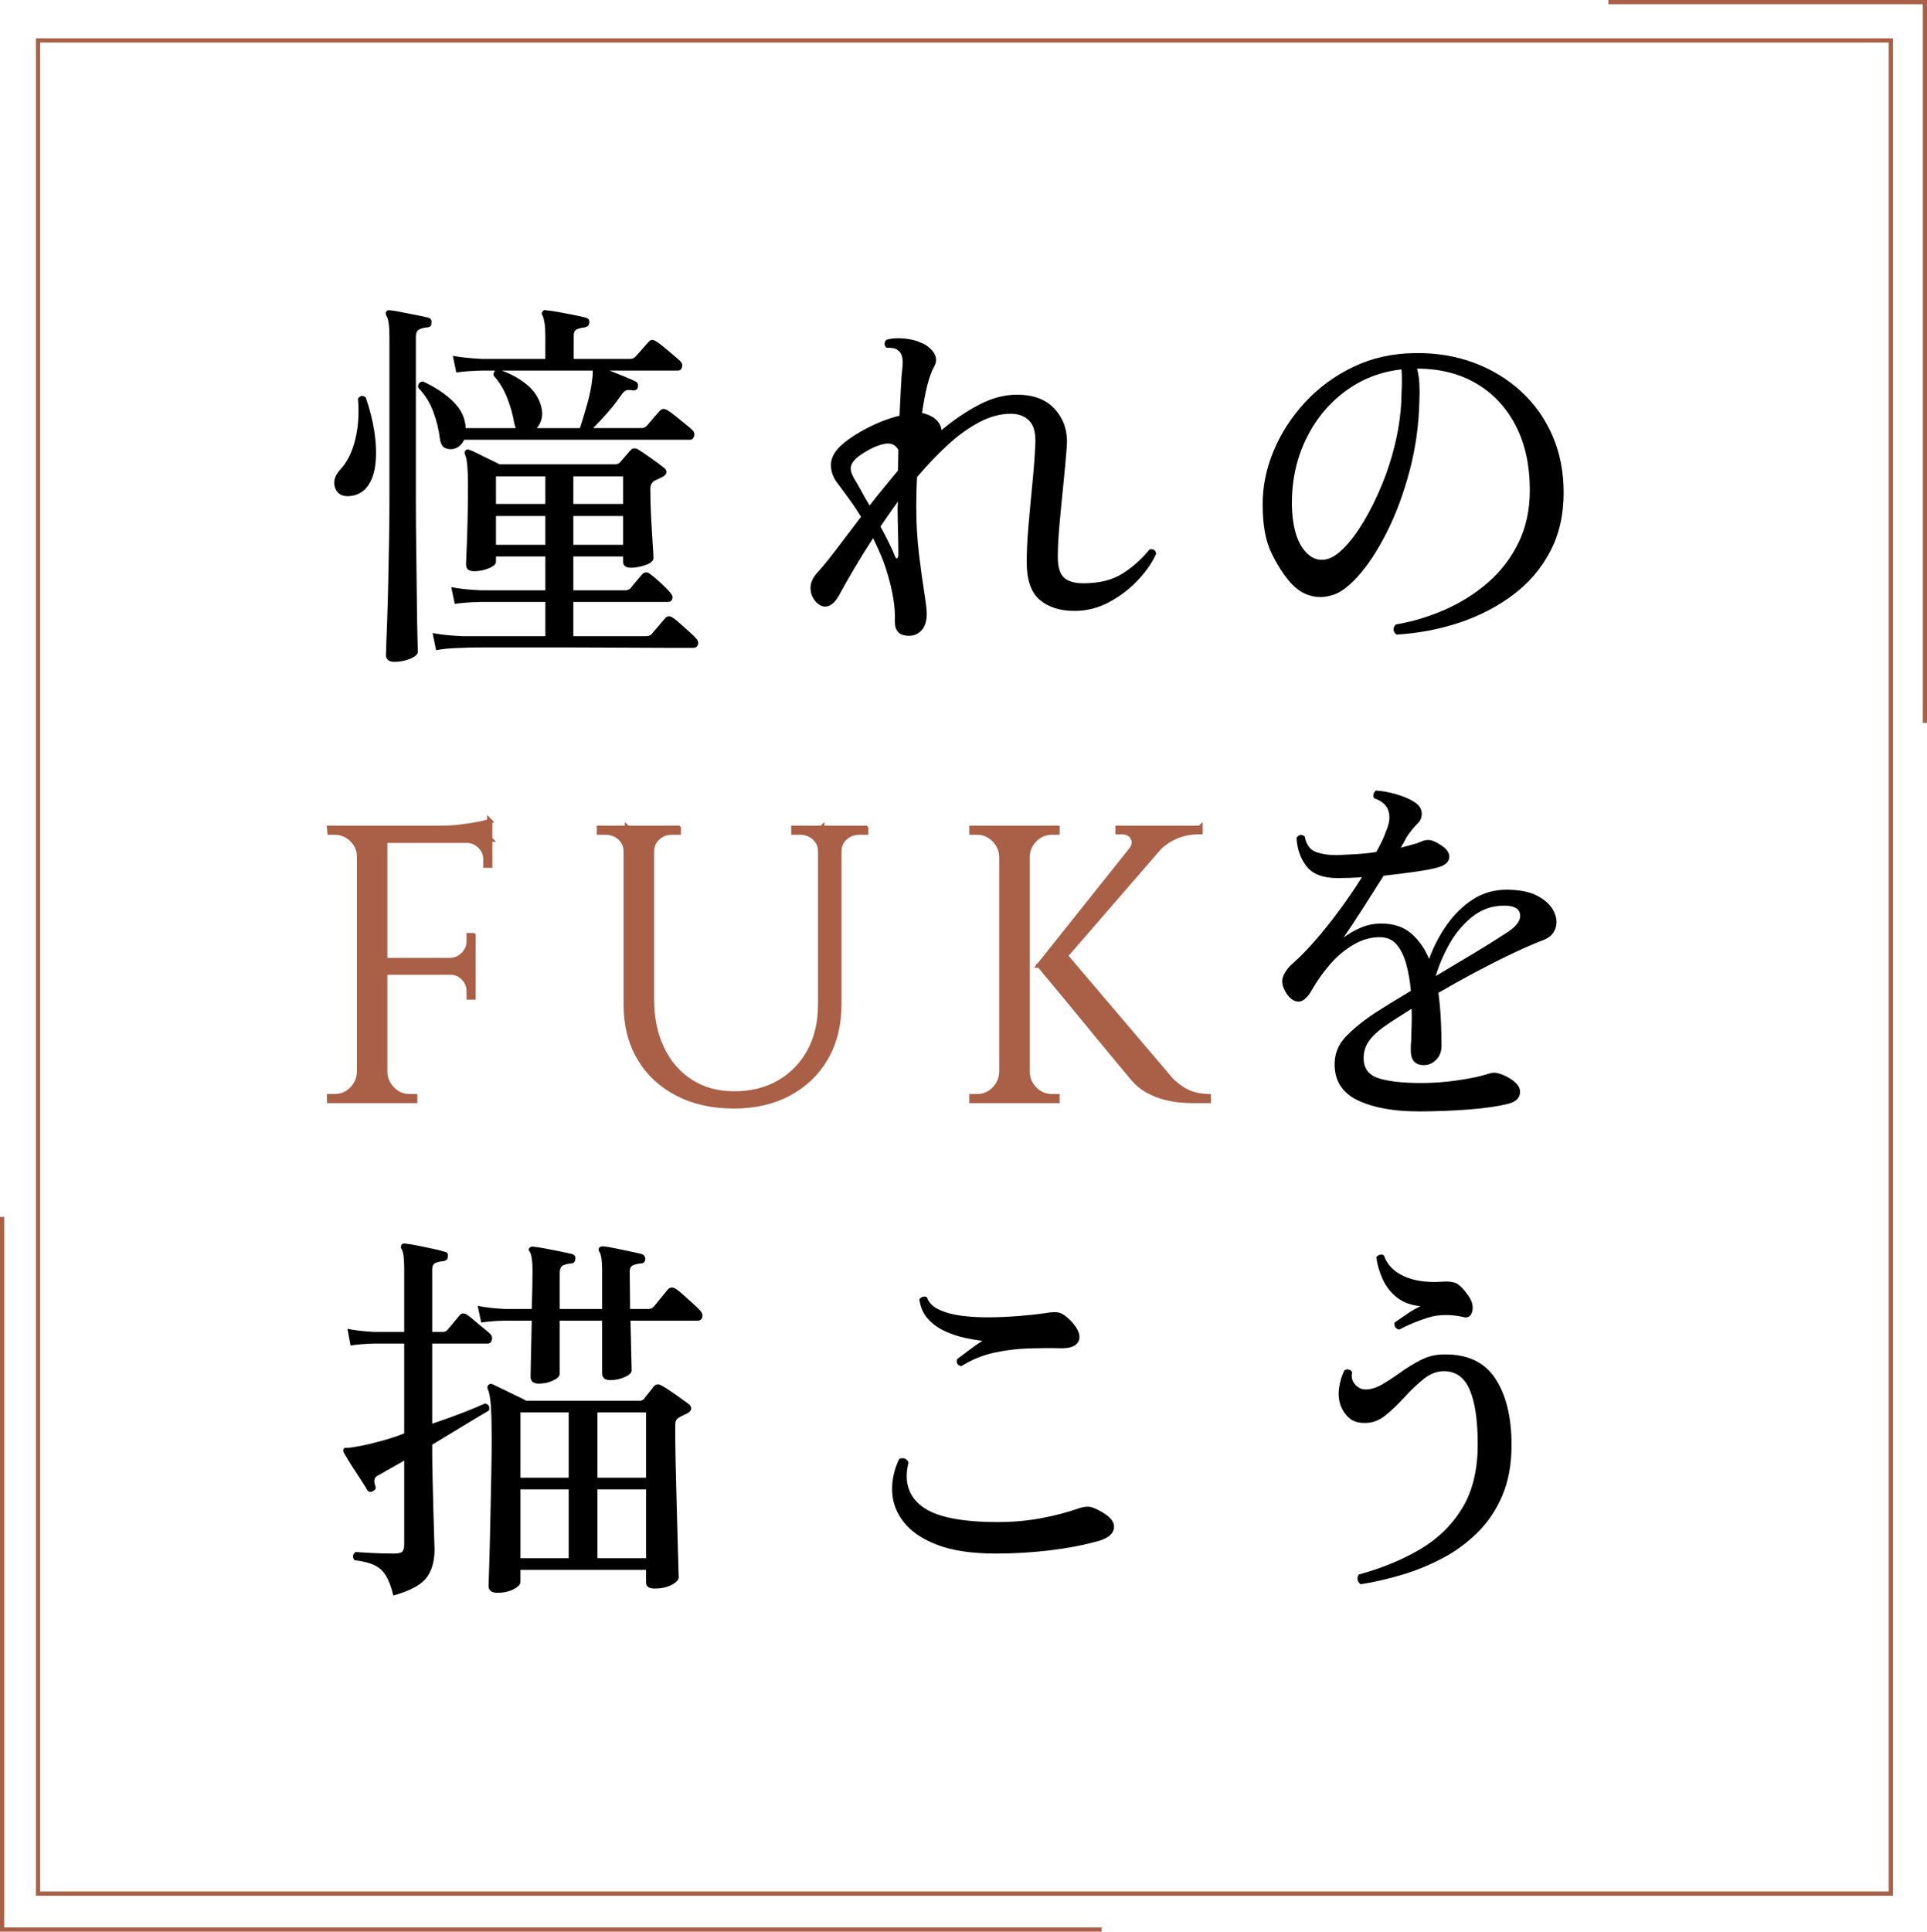
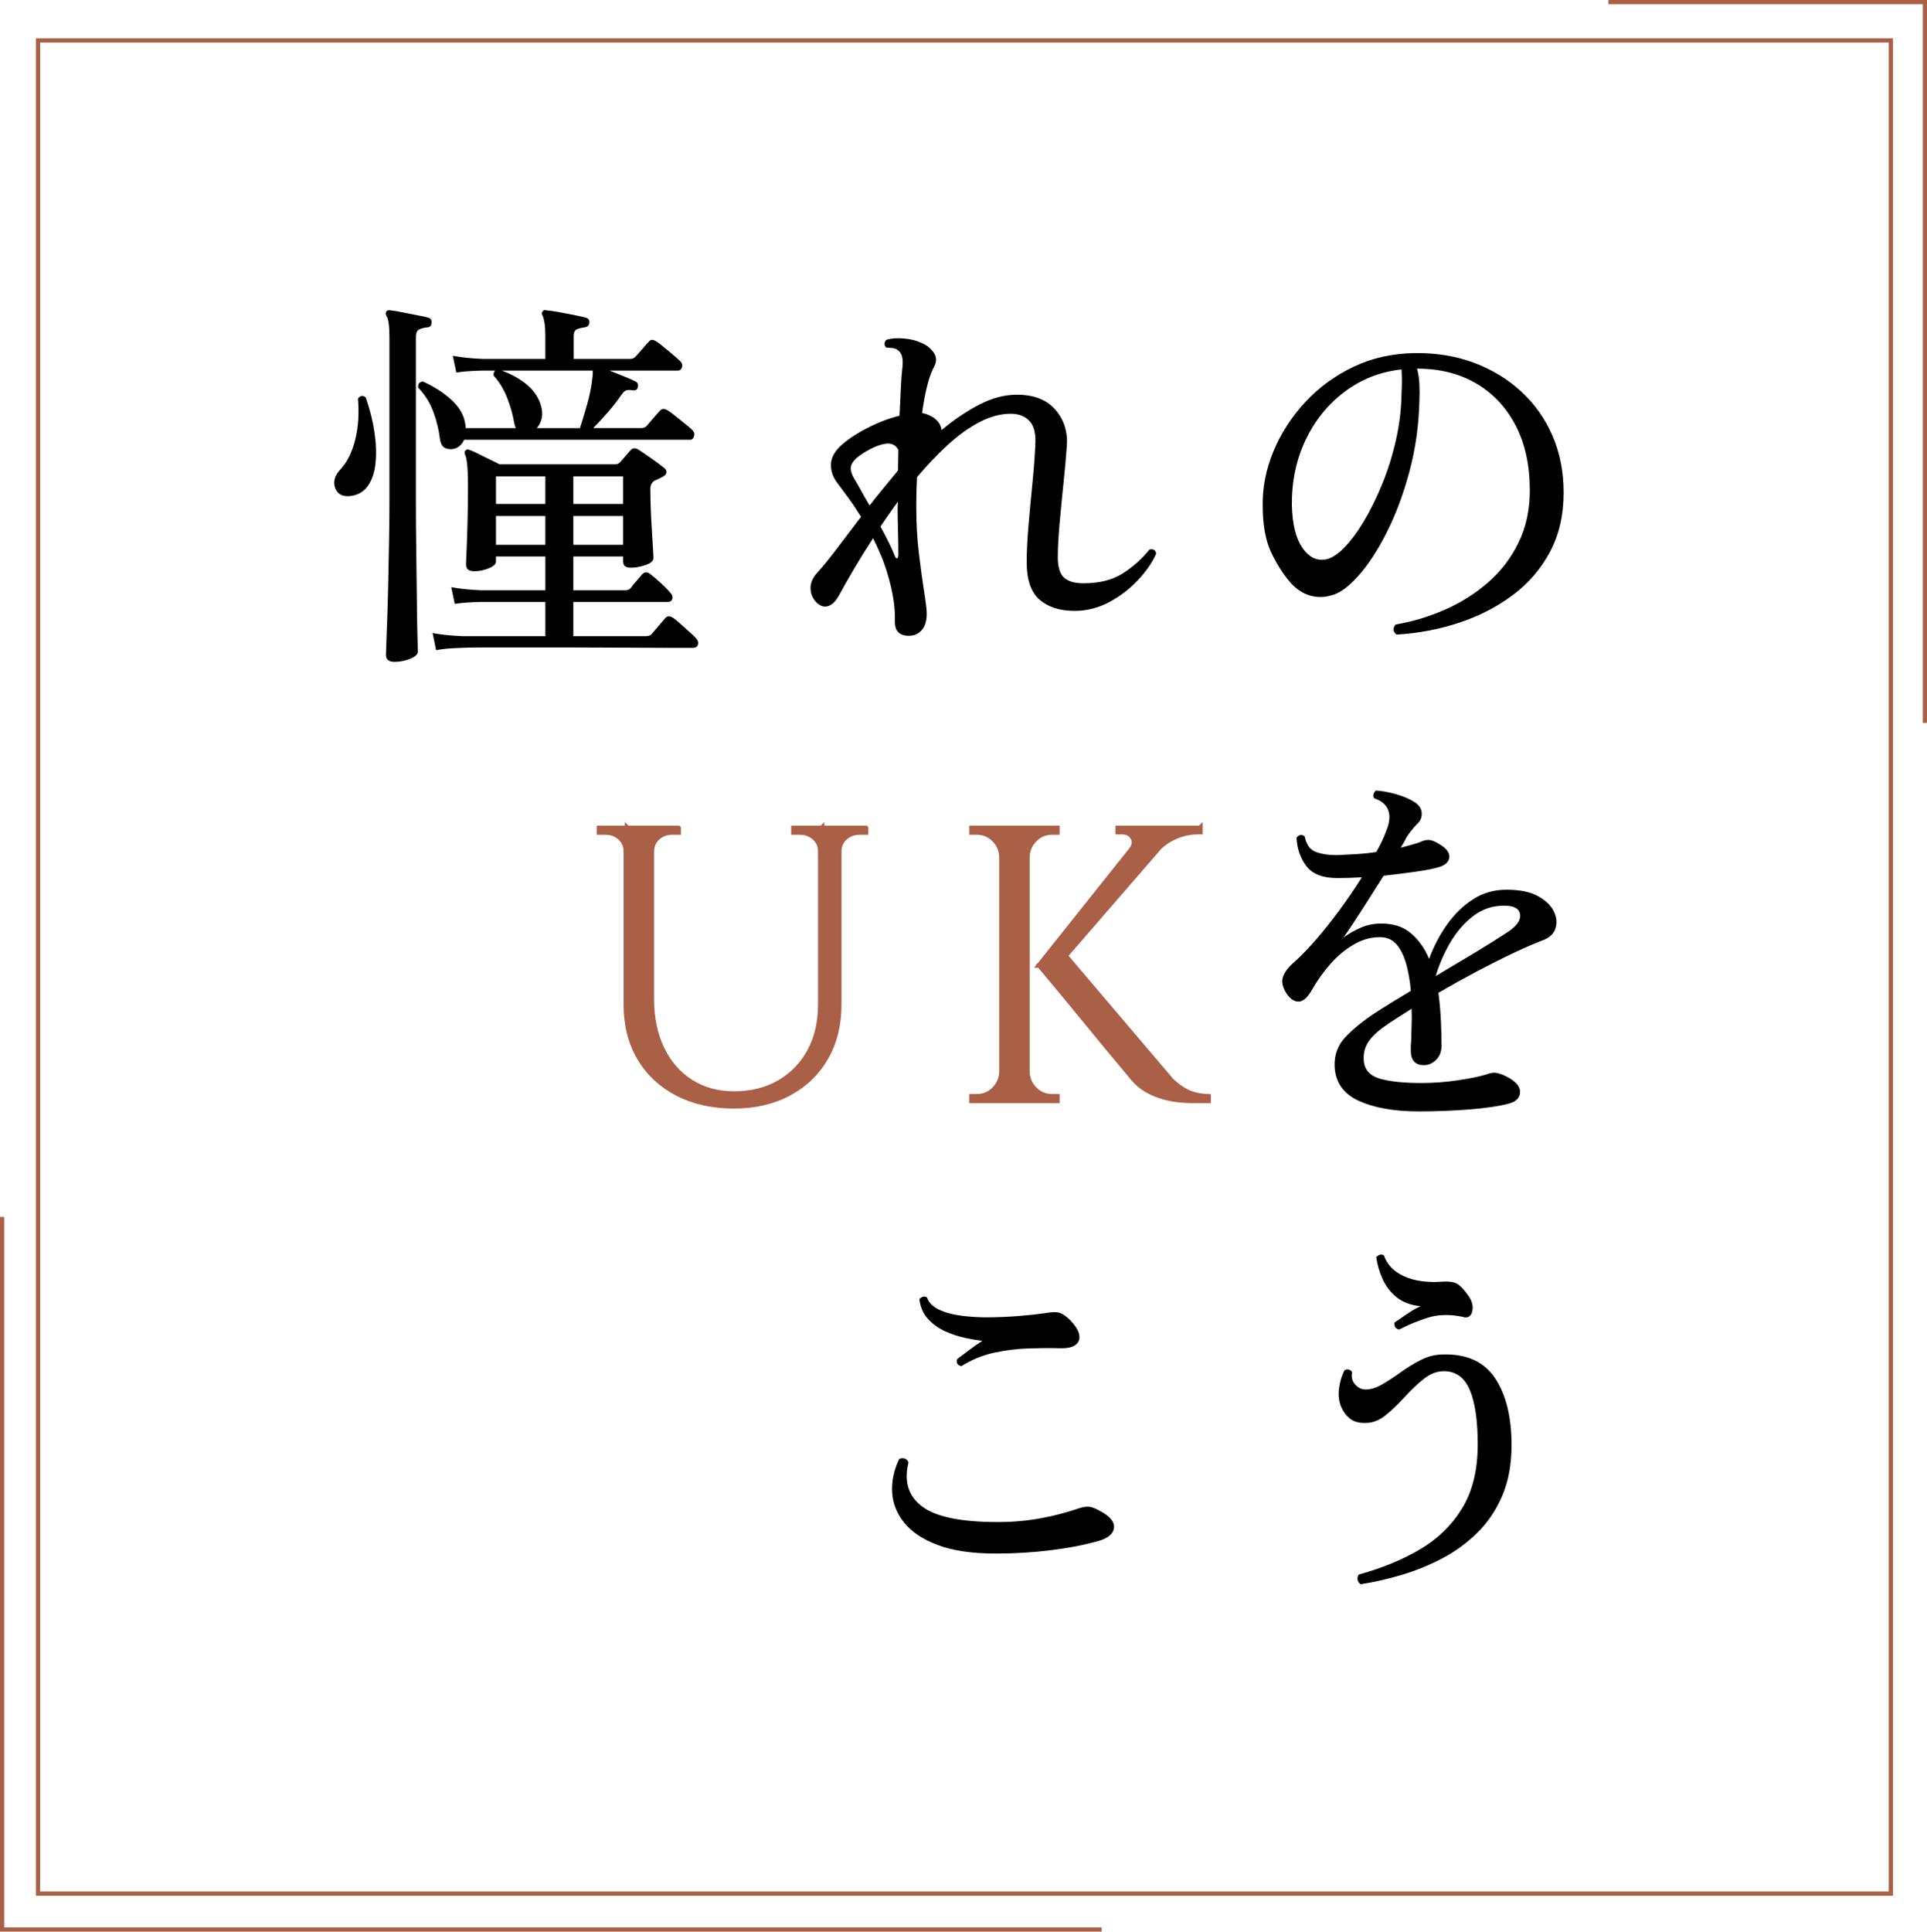
<svg xmlns="http://www.w3.org/2000/svg" id="_レイヤー_2" viewBox="0 0 418.016 418.943">
  <defs>
    <style>.cls-1{fill:#a96047;stroke-width:1.132px;}.cls-1,.cls-2,.cls-3{stroke:#a96047;stroke-miterlimit:10;}.cls-2,.cls-3{fill:none;stroke-width:.92px;}.cls-3{fill-rule:evenodd;}</style>
  </defs>
  <g id="_レイヤー_1-2">
    <rect class="cls-2" x="8.249" y="8.768" width="401.926" height="401.926" />
    <polyline class="cls-3" points="238.984 418.483 .46 418.483 .46 263.928" />
    <polyline class="cls-3" points="348.899 .46 417.556 .46 417.556 156.783" />
    <path d="M75.623,107.613c-1.519.057-2.503-.562-2.952-1.856-.451-1.292-.057-2.614,1.181-3.964,1.461-1.574,2.53-3.724,3.205-6.452.675-2.727.871-5.693.59-8.898.506-.675,1.067-.759,1.687-.253.899,2.587,1.531,5.117,1.898,7.591.365,2.475.435,4.738.21,6.79-.225,2.053-.815,3.711-1.771,4.977-.957,1.265-2.306,1.954-4.048,2.066ZM85.575,143.543c-1.237,0-1.855-.506-1.855-1.519,0-.225.028-1.083.084-2.572.055-1.491.126-3.416.211-5.777.084-2.362.154-4.962.211-7.802.055-2.839.112-5.749.168-8.729.055-2.98.084-5.791.084-8.435v-35.593c0-2.474-.226-4.02-.675-4.639-.169-.337-.169-.646,0-.928.168-.224.449-.309.843-.253.618.057,1.461.197,2.53.421,1.067.226,2.136.436,3.205.633,1.067.198,1.911.379,2.53.548.562.169.787.563.675,1.181,0,.619-.337.928-1.012.928-.562.057-1.096.198-1.603.422-.506.225-.759.788-.759,1.687v35.677c0,3.599.027,7.253.084,10.964.056,3.711.098,7.142.127,10.29.027,3.149.07,5.75.126,7.802.055,2.052.084,3.218.084,3.5,0,.562-.548,1.068-1.645,1.519-1.096.449-2.235.675-3.416.675ZM98.564,97.323c-.674.168-1.322.126-1.939-.126-.62-.253-1.012-.886-1.181-1.898-.225-1.967-.704-3.95-1.434-5.946-.731-1.996-1.828-3.753-3.29-5.271-.113-.787.224-1.236,1.012-1.35,2.362,1.069,4.386,2.361,6.073,3.88,1.687,1.518,2.699,3.149,3.036,4.892.056.226.098.437.126.633.028.198.042.436.042.717h10.88c-.114-.281-.226-.646-.337-1.097-.282-1.742-.788-3.555-1.519-5.44-.731-1.883-1.716-3.5-2.952-4.85-.057-.45.055-.814.337-1.097h-2.784c-2.361.057-4.246.198-5.651.422l-.759-3.627c1.742.337,3.879.563,6.41.675h13.664v-4.976c0-1.124-.057-2.052-.168-2.783-.113-.73-.253-1.265-.422-1.603-.225-.393-.225-.703,0-.928.169-.281.422-.365.759-.253.675.057,1.56.183,2.657.379,1.097.198,2.206.409,3.332.632,1.124.226,1.995.422,2.615.59.618.169.871.563.759,1.181-.057.506-.394.815-1.012.928-.563.057-1.097.183-1.603.379-.506.198-.759.689-.759,1.476v4.976h12.229c.506,0,.899-.168,1.181-.506.281-.281.759-.814,1.434-1.603.675-.787,1.124-1.293,1.35-1.518.281-.337.548-.506.801-.506s.548.113.886.337c.393.226.941.633,1.645,1.223.703.59,1.392,1.167,2.066,1.729.675.562,1.152.984,1.434,1.265.449.394.604.843.464,1.35-.141.506-.437.759-.886.759h-14.844c1.012.394,2.066.816,3.163,1.265,1.097.451,1.925.816,2.488,1.097.449.225.618.619.506,1.181-.057.506-.394.759-1.012.759-.619-.112-1.096-.126-1.434-.042-.337.084-.704.409-1.097.97-.843,1.237-1.828,2.502-2.952,3.795-1.125,1.294-2.193,2.446-3.205,3.458h10.459c.449,0,.843-.168,1.181-.506.281-.337.772-.914,1.476-1.729.702-.814,1.167-1.335,1.392-1.561.393-.449.928-.477,1.603-.084.393.226.956.633,1.687,1.223.73.59,1.447,1.167,2.15,1.729.703.562,1.194.984,1.476,1.265.45.394.604.858.464,1.392-.141.535-.436.801-.885.801h-49.003c-.451,1.012-1.153,1.659-2.109,1.94ZM94.6,141.013l-.759-3.711c1.742.337,3.88.562,6.41.675h18.049v-7.422h-14.001c-2.361.057-4.246.198-5.651.422l-.759-3.627c1.742.337,3.879.563,6.41.675h14.001v-7.338h-10.711v1.097c0,.562-.521,1.054-1.561,1.476-1.041.421-2.095.632-3.163.632-.563,0-.999-.112-1.307-.337-.31-.224-.464-.646-.464-1.265,0-.337.042-1.377.126-3.121.084-1.742.154-3.879.21-6.41.056-2.53.084-5.116.084-7.759,0-1.63-.057-3.022-.168-4.175-.113-1.152-.282-1.926-.506-2.32-.113-.337-.057-.618.169-.843.224-.224.506-.253.843-.084.506.169,1.167.464,1.982.886.814.422,1.645.83,2.488,1.223.843.394,1.518.731,2.024,1.012h25.134c.393,0,.73-.14,1.012-.421.224-.281.604-.717,1.139-1.308.534-.59.914-1.025,1.139-1.307.45-.506,1.012-.562,1.687-.169.618.395,1.531,1.012,2.741,1.856,1.208.843,2.151,1.547,2.825,2.108.393.282.576.605.548.97-.029.367-.295.689-.801.97-.337.168-.647.324-.928.464-.282.141-.562.268-.843.379-.62.394-.928.984-.928,1.771,0,1.969.055,4.035.168,6.199.112,2.165.224,4.063.337,5.693.112,1.632.169,2.671.169,3.121,0,.62-.563,1.125-1.687,1.519-1.125.394-2.193.59-3.205.59-1.125,0-1.687-.45-1.687-1.35v-1.097h-10.796v7.338h11.302c.449,0,.814-.14,1.096-.421.281-.393.717-.928,1.308-1.603.59-.675.998-1.152,1.223-1.434.506-.506,1.04-.562,1.603-.168.618.451,1.392,1.096,2.319,1.94.928.843,1.645,1.575,2.151,2.193.449.451.604.9.464,1.349-.141.451-.436.675-.886.675h-20.58v7.422h15.772c.506,0,.898-.141,1.181-.422.281-.337.772-.913,1.476-1.729.702-.814,1.194-1.392,1.476-1.729.449-.506.983-.561,1.603-.168.449.282,1.012.731,1.687,1.35.675.619,1.335,1.209,1.982,1.771.646.562,1.109,1.012,1.392,1.35.449.449.604.913.464,1.392-.141.477-.493.717-1.055.717h-5.735c-2.53,0-5.582-.015-9.151-.042-3.571-.029-7.283-.042-11.133-.042h-19.652c-2.391,0-3.867.028-4.428.084-2.361.055-4.246.224-5.651.506ZM107.589,109.3h10.711v-5.988h-10.711v5.988ZM107.589,118.156h10.711v-6.241h-10.711v6.241ZM116.445,92.853h9.362c.449-1.35.97-3.064,1.56-5.145.59-2.08.97-3.992,1.139-5.735.056-.337.084-.632.084-.885v-.717h-19.736c2.136.788,3.964,1.813,5.482,3.079s2.53,2.798,3.036,4.597c.281,1.012.323,1.927.126,2.741-.197.816-.548,1.505-1.054,2.066ZM124.373,109.3h10.796v-5.988h-10.796v5.988ZM124.373,118.156h10.796v-6.241h-10.796v6.241Z" />
    <path d="M197.161,137.892c-2.024,0-3.036-1.012-3.036-3.036.055-1.63-.057-3.303-.337-5.019-.282-1.714-.675-3.416-1.181-5.103-.394-1.405-.873-2.783-1.434-4.133-.562-1.35-1.153-2.643-1.771-3.88-1.575,2.418-2.981,4.681-4.217,6.79-1.237,2.108-2.25,3.894-3.037,5.356-.731,1.406-1.547,2.264-2.446,2.572-.9.31-1.771.042-2.615-.801-.843-.899-1.265-1.94-1.265-3.121s.534-2.333,1.603-3.458c1.125-1.236,2.474-2.896,4.049-4.977,1.573-2.079,3.345-4.413,5.313-7-.9-1.462-1.786-2.784-2.657-3.964-.873-1.181-1.617-2.193-2.235-3.036-1.069-1.293-1.617-2.67-1.645-4.133-.029-1.462.66-2.868,2.066-4.217,1.461-1.35,3.387-2.643,5.777-3.88,2.389-1.236,4.736-2.136,7.043-2.699.112-2.361.21-4.413.295-6.157.084-1.742.182-3.064.295-3.964.281-2.136-.029-3.485-.928-4.048-.282-.281-.689-.449-1.223-.506-.535-.056-.97-.084-1.307-.084-.282-.281-.409-.576-.38-.886.028-.308.154-.576.38-.801,1.067-.337,2.347-.435,3.837-.295,1.489.141,2.685.436,3.584.885,1.124.395,2.052,1.083,2.783,2.066.73.985.787,2.039.169,3.163-1.069,1.912-1.94,5.258-2.615,10.037,1.124.226,2.08.662,2.868,1.308.787.647,1.236,1.448,1.35,2.404,2.699-2.249,5.426-4.091,8.181-5.524,2.754-1.434,5.482-2.151,8.181-2.151,3.711,0,6.508,1.111,8.392,3.332,1.883,2.222,2.685,4.906,2.404,8.055-.168,2.306-.408,4.949-.717,7.928-.31,2.981-.59,5.891-.843,8.729-.253,2.84-.379,5.216-.379,7.127,0,2.193.449,3.698,1.349,4.512.899.816,2.305,1.223,4.217,1.223,3.429,0,6.254-.702,8.477-2.108,2.221-1.405,4.175-3.148,5.862-5.229.843-.168,1.32.141,1.434.928-.843,1.913-2.165,3.825-3.964,5.735-1.8,1.913-3.88,3.5-6.242,4.766-2.361,1.265-4.864,1.897-7.506,1.897-3.149,0-5.666-.801-7.549-2.404-1.884-1.603-2.825-4.314-2.825-8.139,0-2.249.126-4.863.379-7.844.253-2.979.534-6.016.843-9.109.309-3.092.52-5.875.633-8.35.168-2.474-.24-4.245-1.223-5.313-.984-1.067-2.348-1.603-4.09-1.603-2.25,0-4.542.619-6.874,1.855-2.334,1.237-4.626,2.896-6.874,4.976-2.25,2.081-4.442,4.386-6.579,6.917-.057,1.012-.099,2.039-.126,3.078-.029,1.042-.042,2.124-.042,3.248,0,3.656.196,7.099.59,10.332.393,3.234.772,6.003,1.139,8.308.365,2.306.548,3.852.548,4.639,0,1.575-.366,2.771-1.097,3.585-.731.814-1.659,1.223-2.783,1.223ZM188.643,109.637c.956-1.236,1.953-2.488,2.994-3.753,1.04-1.266,2.094-2.544,3.163-3.838,0-.787.013-1.546.042-2.277.028-.73.042-1.461.042-2.193-.562-1.067-1.49-1.518-2.783-1.35-1.069.169-2.208.578-3.416,1.223-1.209.647-2.207,1.308-2.994,1.982-.731.731-1.111,1.421-1.139,2.066-.029.647.239,1.449.801,2.404.393.62.871,1.448,1.434,2.488.562,1.041,1.181,2.123,1.855,3.247ZM194.125,120.602c.168.394.323.562.464.506.14-.055.238-.281.295-.675,0-1.687-.029-3.485-.084-5.398-.057-1.911-.084-3.598-.084-5.061l.084-1.181c-.675.9-1.322,1.8-1.94,2.699-.62.9-1.238,1.8-1.855,2.699.73,1.35,1.377,2.602,1.939,3.753.562,1.153.956,2.039,1.181,2.657Z" />
    <path d="M302.927,137.639c-.788-.675-.843-1.405-.168-2.193,3.654-.618,7.211-1.687,10.669-3.205s6.579-3.486,9.362-5.904c2.784-2.417,4.99-5.299,6.621-8.646,1.63-3.345,2.446-7.127,2.446-11.344,0-5.454-1.026-10.149-3.078-14.085-2.053-3.935-4.907-6.972-8.561-9.109-3.656-2.137-7.928-3.205-12.82-3.205.281,1.068.45,2.207.506,3.416.055,1.21.055,2.349,0,3.416-.113,5.343-.831,10.488-2.151,15.435-1.322,4.948-2.981,9.391-4.976,13.326-1.997,3.937-4.091,7.114-6.284,9.531-2.193,2.418-4.189,3.795-5.988,4.133-1.406.394-2.854.379-4.344-.042-1.491-.421-2.882-1.335-4.175-2.741-1.575-1.799-2.981-3.992-4.217-6.579-1.237-2.585-1.855-5.988-1.855-10.206-.057-3.935.717-7.844,2.319-11.724s3.88-7.422,6.832-10.627c2.952-3.205,6.453-5.778,10.501-7.718,4.048-1.939,8.519-2.938,13.411-2.994,4.61-.055,8.869.647,12.778,2.109,3.907,1.462,7.323,3.542,10.248,6.241,2.923,2.699,5.187,5.904,6.79,9.615,1.603,3.711,2.404,7.816,2.404,12.314,0,4.836-.984,9.109-2.952,12.82-1.969,3.711-4.668,6.846-8.097,9.404-3.43,2.559-7.31,4.554-11.639,5.988-4.331,1.434-8.856,2.292-13.58,2.572ZM287.408,121.361c1.236-.168,2.586-.983,4.049-2.446,1.461-1.461,2.91-3.387,4.343-5.777,1.434-2.389,2.769-5.088,4.006-8.097,1.236-3.007,2.235-6.185,2.994-9.531.759-3.345,1.167-6.648,1.223-9.91v-.253c.055-.956.084-1.869.084-2.741,0-.871-.029-1.7-.084-2.488-4.611.506-8.729,2.123-12.356,4.85-3.626,2.728-6.452,6.229-8.476,10.501-2.024,4.274-3.009,8.997-2.952,14.169.112,4.049.856,7.085,2.235,9.109,1.377,2.024,3.022,2.896,4.934,2.614Z" />
-     <path class="cls-1" d="M78.238,185.799h-.253c0-1.462-.535-2.712-1.603-3.753-1.069-1.04-2.334-1.561-3.795-1.561h-1.012l-.084-.843h6.748v6.157ZM78.238,232.525v6.157h-6.748v-.843h1.097c1.461,0,2.712-.52,3.753-1.561,1.04-1.04,1.588-2.291,1.645-3.753h.253ZM83.467,179.642v59.04h-5.482v-59.04h5.482ZM106.24,179.642v2.615h-23.026v-2.615h23.026ZM102.613,208.319v2.53h-19.399v-2.53h19.399ZM83.214,232.525h.253c.056,1.463.604,2.714,1.645,3.753,1.04,1.041,2.291,1.561,3.753,1.561h1.097v.843h-6.748v-6.157ZM106.24,178.124v2.446l-10.29-.928c1.236,0,2.543-.084,3.922-.253,1.377-.169,2.657-.365,3.838-.59,1.181-.224,2.024-.45,2.53-.675ZM102.613,202.921v5.566h-4.892v-.168c1.124-.056,2.08-.492,2.867-1.308.787-.814,1.181-1.784,1.181-2.91v-1.181h.843ZM102.613,210.68v5.567h-.843v-1.265c0-1.124-.394-2.094-1.181-2.91-.788-.814-1.743-1.223-2.867-1.223v-.169h4.892ZM106.24,182.003v5.651h-.844v-1.265c0-1.125-.408-2.094-1.223-2.91-.816-.814-1.786-1.223-2.91-1.223v-.253h4.977Z" />
    <path class="cls-1" d="M136.096,179.642v5.061h-.253c0-1.236-.436-2.248-1.307-3.036-.873-.787-1.927-1.181-3.163-1.181h-1.349v-.843h6.073ZM141.325,179.642v37.111c0,4.048.745,7.62,2.235,10.711,1.489,3.093,3.584,5.497,6.283,7.211,2.699,1.716,5.82,2.573,9.362,2.573,3.767,0,7.056-.814,9.868-2.446,2.811-1.63,5.004-3.893,6.579-6.79,1.574-2.895,2.362-6.284,2.362-10.163v-38.208h3.964v38.208c0,4.386-.942,8.223-2.825,11.513-1.885,3.29-4.542,5.862-7.971,7.717-3.43,1.855-7.422,2.783-11.977,2.783-4.668,0-8.759-.915-12.272-2.741-3.515-1.826-6.241-4.386-8.181-7.675-1.94-3.29-2.91-7.127-2.91-11.513v-38.291h5.482ZM147.145,179.642v.843h-1.35c-1.237,0-2.292.394-3.163,1.181-.873.788-1.308,1.8-1.308,3.036h-.168v-5.061h5.988ZM178.268,179.642v5.061h-.253c0-1.236-.437-2.248-1.308-3.036-.872-.787-1.927-1.181-3.163-1.181h-1.35v-.843h6.073ZM187.798,179.642v.843h-1.35c-1.237,0-2.292.394-3.163,1.181-.873.788-1.308,1.8-1.308,3.036h-.168v-5.061h5.988Z" />
    <path class="cls-1" d="M217.57,185.799h-.253c-.057-1.462-.605-2.712-1.645-3.753-1.041-1.04-2.292-1.561-3.753-1.561h-1.097v-.843h6.748v6.157ZM217.57,232.525v6.157h-6.748v-.843h1.097c1.461,0,2.712-.52,3.753-1.561,1.04-1.04,1.588-2.291,1.645-3.753h.253ZM222.799,179.642v59.04h-5.482v-59.04h5.482ZM222.547,185.799v-6.157h6.748v.843h-1.097c-1.462,0-2.713.521-3.753,1.561-1.041,1.041-1.589,2.292-1.645,3.753h-.253ZM222.547,232.525h.253c.056,1.463.604,2.714,1.645,3.753,1.04,1.041,2.291,1.561,3.753,1.561h1.097v.843h-6.748v-6.157ZM254.513,180.232l-25.219,29.098h-3.795l23.194-29.098h5.82ZM230.137,206.21l23.954,28.171c1.181,1.125,2.375,1.969,3.584,2.53,1.208.562,2.685.872,4.428.928v.843h-3.627c-.562,0-1.364-.042-2.404-.126-1.041-.084-2.165-.281-3.374-.59-1.21-.309-2.418-.787-3.627-1.434-1.209-.646-2.292-1.531-3.247-2.657-1.969-2.361-3.726-4.47-5.271-6.326-1.547-1.855-3.177-3.837-4.892-5.946-1.716-2.108-3.346-4.09-4.892-5.946-1.547-1.856-3.304-3.964-5.271-6.326l4.639-3.121ZM260.332,179.642v.759h-.337c-1.855,0-3.584.367-5.187,1.097-1.603.731-2.966,1.744-4.09,3.036l-5.314-.168c.73-.956.857-1.855.38-2.699-.479-.844-1.28-1.266-2.404-1.266h-.844v-.759h17.796Z" />
    <path d="M307.733,241.044c-5.286,0-9.602-.759-12.947-2.277-3.346-1.518-5.103-3.992-5.271-7.422-.113-2.53.675-4.681,2.362-6.452,1.687-1.771,3.851-3.528,6.494-5.271.956-.618,2.094-1.335,3.416-2.151,1.32-.814,2.741-1.672,4.259-2.572-.168-2.024-.493-3.922-.97-5.693-.479-1.771-1.168-3.205-2.066-4.301-.9-1.097-2.138-1.645-3.711-1.645-1.969,0-3.879.548-5.735,1.645-1.855,1.097-3.529,2.502-5.018,4.217-1.491,1.716-2.77,3.5-3.838,5.355-.957,1.744-1.912,2.657-2.868,2.741-.957.084-1.855-.464-2.699-1.645-.957-1.461-1.223-2.727-.801-3.795.422-1.067,1.166-2.052,2.235-2.952,1.462-1.293,3.05-2.923,4.766-4.892,1.714-1.968,3.443-4.133,5.187-6.495,1.742-2.362,3.374-4.751,4.892-7.169-.9.057-1.8.099-2.699.127-.9.029-1.771.042-2.615.042-3.149,0-5.385-.856-6.705-2.572-1.322-1.715-2.039-3.781-2.151-6.199.562-.675,1.152-.759,1.771-.253.337,1.744,1.124,2.854,2.361,3.332,1.236.479,2.783.717,4.639.717,1.236-.056,2.6-.126,4.09-.211,1.489-.084,2.965-.239,4.428-.464.449-.787.856-1.561,1.223-2.32.365-.759.661-1.476.886-2.15.787-1.799.956-3.317.506-4.555-.451-1.236-1.463-2.108-3.037-2.615-.225-.281-.282-.59-.168-.928.112-.337.281-.59.506-.759,1.293.057,2.769.324,4.428.801,1.658.478,2.994,1.054,4.006,1.729.955.619,1.461,1.392,1.518,2.319.055.928-.253,1.701-.928,2.319-.394.394-.816.873-1.265,1.434-.451.562-.816,1.068-1.097,1.518-.337.675-.759,1.434-1.265,2.277.843-.224,1.63-.435,2.362-.633.73-.196,1.377-.407,1.94-.632.561-.281,1.138-.422,1.729-.422.59,0,1.335.282,2.235.843,1.574.9,2.333,1.856,2.277,2.868-.057,1.012-.816,1.744-2.277,2.193-1.125.337-2.77.662-4.934.97-2.165.31-4.512.605-7.042.886-1.518,2.418-3.065,4.85-4.639,7.295-1.575,2.446-2.924,4.485-4.048,6.115,1.124-.843,2.375-1.56,3.753-2.15,1.377-.591,2.853-.886,4.428-.886,2.699,0,4.877.731,6.537,2.193,1.658,1.463,2.938,3.29,3.838,5.482.955-2.643,2.235-5.103,3.837-7.38,1.603-2.277,3.486-4.118,5.651-5.524,2.164-1.405,4.597-2.108,7.296-2.108,2.868,0,5.145.464,6.832,1.392,1.687.928,2.839,2.039,3.458,3.332.618,1.294.73,2.517.337,3.669-.394,1.153-1.237,1.982-2.53,2.488-1.8.675-3.979,1.617-6.537,2.825-2.559,1.21-5.244,2.56-8.055,4.049-2.812,1.49-5.566,3.023-8.266,4.597.281,2.193.464,4.301.548,6.326.084,2.024.126,3.711.126,5.061s-.394,2.404-1.181,3.163c-.788.759-1.659,1.139-2.615,1.139-1.912,0-2.868-1.04-2.868-3.121v-.886c0-.365.028-.772.084-1.223,0-.956.028-2.024.084-3.205.055-1.181.055-2.446,0-3.795-1.125.731-2.208,1.42-3.248,2.066-1.041.647-1.982,1.28-2.825,1.897-1.632,1.181-2.783,2.334-3.458,3.458-.675,1.125-.957,2.418-.844,3.88.169,1.969,1.35,3.262,3.542,3.88,2.193.62,5.173.928,8.94.928,2.642,0,5.285-.196,7.928-.59,2.643-.393,4.694-.814,6.157-1.265.787-.281,1.405-.407,1.855-.379.449.029,1.04.183,1.771.464,2.417,1.068,3.655,2.264,3.711,3.584.055,1.322-.759,2.206-2.446,2.657-2.137.562-4.991.983-8.561,1.265-3.571.281-7.24.422-11.007.422ZM311.444,211.692c2.754-1.63,5.51-3.275,8.266-4.934,2.754-1.658,5.2-3.19,7.338-4.597,1.968-1.293,2.868-2.572,2.699-3.837-.169-1.265-1.322-1.898-3.458-1.898-2.53,0-4.78.759-6.747,2.277-1.969,1.518-3.627,3.445-4.977,5.777-1.349,2.334-2.391,4.738-3.121,7.211Z" />
-     <path d="M85.322,346.051c-.451-1.855-.984-3.29-1.602-4.301-.62-1.012-1.449-1.771-2.488-2.277-1.041-.506-2.488-.871-4.344-1.097-.506-.675-.422-1.265.253-1.771.73.057,1.869.126,3.416.211,1.546.084,3.19.126,4.934.126.956,0,1.561-.154,1.813-.464.253-.309.379-.829.379-1.561v-18.134c-1.012.563-1.982,1.111-2.91,1.645-.928.535-1.786,1.027-2.573,1.476-.562.226-.885.548-.97.97s-.015.915.211,1.476c.168.451-.029.815-.59,1.096-.506.226-.9.141-1.181-.253-.113-.224-.408-.717-.885-1.476-.479-.759-1.027-1.603-1.645-2.53-.619-.928-1.167-1.784-1.645-2.572-.479-.787-.773-1.293-.886-1.518-.168-.281-.198-.562-.084-.844.169-.224.45-.308.844-.253.506,0,1.476-.14,2.91-.422,1.434-.28,3.007-.66,4.723-1.139,1.715-.477,3.275-.998,4.681-1.56v-19.483h-6.495c-2.081.057-3.795.198-5.145.422l-.675-3.627c1.63.337,3.542.563,5.735.675h6.579v-13.916c0-2.136-.198-3.486-.59-4.048-.169-.281-.169-.59,0-.928.168-.224.449-.308.843-.253.675.057,1.546.198,2.615.422,1.067.226,2.151.451,3.247.675,1.097.226,1.982.451,2.657.675.562.057.787.422.675,1.096,0,.506-.31.816-.928.928-.619.057-1.181.184-1.687.38-.506.198-.759.689-.759,1.476v13.495h2.277c.449,0,.787-.14,1.012-.422.28-.337.73-.871,1.349-1.602.618-.73,1.04-1.236,1.265-1.519.393-.562.956-.618,1.687-.168.337.225.829.619,1.476,1.181.646.563,1.307,1.111,1.982,1.645.675.535,1.152.942,1.434,1.223.449.394.604.858.464,1.392-.141.535-.437.801-.886.801h-12.061v17.375c2.361-.787,4.555-1.573,6.579-2.361,2.024-.787,3.654-1.461,4.892-2.024.787.169,1.067.675.843,1.519-1.35.788-3.135,1.855-5.355,3.205-2.222,1.35-4.542,2.756-6.958,4.217v1.35c0,1.687.028,3.669.084,5.946.055,2.277.112,4.541.168,6.79.055,2.25.112,4.175.169,5.777.055,1.603.084,2.573.084,2.91,0,2.53-.59,4.568-1.771,6.115-1.181,1.546-3.571,2.825-7.169,3.837ZM116.867,300.084c-1.181,0-1.771-.506-1.771-1.518,0-.45.027-1.869.084-4.26.056-2.389.112-5.018.169-7.886h-5.904c-2.081.057-3.768.198-5.061.422l-.759-3.627c1.63.337,3.57.562,5.82.675h5.904c.055-1.63.098-3.176.126-4.639.028-1.461.042-2.727.042-3.795,0-1.967-.197-3.289-.59-3.964-.282-.281-.31-.562-.084-.844.224-.224.506-.308.843-.253.618.057,1.461.183,2.53.38,1.067.197,2.151.408,3.247.632,1.097.226,1.982.422,2.657.59.562.169.787.535.675,1.097-.057.619-.366.928-.928.928-.619.057-1.167.183-1.645.379-.479.198-.746.689-.801,1.476v8.013h9.193v-8.435c0-2.08-.198-3.401-.59-3.964-.226-.337-.226-.646,0-.928.168-.169.449-.253.843-.253.618.057,1.461.197,2.53.421,1.067.226,2.151.451,3.247.675,1.097.226,1.953.422,2.573.59.506.169.759.535.759,1.097-.057.619-.394.928-1.012.928-.563.057-1.097.183-1.603.379-.506.198-.759.689-.759,1.476,0,1.125.013,2.376.042,3.753.028,1.378.042,2.798.042,4.259h4.048c.393,0,.759-.169,1.097-.506.28-.337.787-.955,1.518-1.855.73-.899,1.236-1.518,1.518-1.855.449-.506,1.012-.562,1.687-.168.449.282,1.012.731,1.687,1.349.675.62,1.363,1.238,2.066,1.856.703.619,1.223,1.125,1.561,1.518.449.506.604.999.464,1.476-.141.478-.464.717-.97.717h-14.591c.055,2.699.112,5.103.168,7.211.055,2.108.084,3.304.084,3.584,0,.506-.493.984-1.476,1.434-.984.451-2.039.675-3.163.675-1.181,0-1.771-.506-1.771-1.518v-11.386h-9.193v11.555c0,.506-.479.985-1.434,1.434-.957.451-1.997.675-3.121.675ZM107.926,345.46c-1.294,0-1.94-.506-1.94-1.518,0-.282.028-1.181.084-2.699.056-1.518.112-3.443.169-5.777.055-2.333.112-4.877.168-7.633.055-2.754.112-5.51.169-8.266.055-2.754.084-5.313.084-7.675,0-2.754-.057-5.019-.168-6.79-.113-1.771-.337-3.049-.675-3.837-.169-.337-.113-.646.168-.928.224-.224.534-.253.928-.084.506.226,1.208.563,2.108,1.012.899.451,1.827.9,2.783,1.35.956.451,1.742.843,2.362,1.181h24.543c.45,0,.787-.14,1.012-.421.281-.393.633-.844,1.054-1.35.422-.506.772-.956,1.055-1.35.449-.506,1.012-.562,1.687-.169.73.395,1.715,1.027,2.952,1.898,1.236.873,2.193,1.561,2.868,2.066.449.337.646.704.59,1.096-.057.395-.366.731-.928,1.012-.225.114-.493.24-.801.38-.31.141-.605.295-.886.464-.282.168-.493.366-.632.59-.141.225-.211.647-.211,1.265,0,2.306.028,4.864.084,7.675.055,2.812.126,5.638.211,8.477.084,2.84.154,5.469.21,7.886.056,2.418.112,4.415.169,5.988.055,1.574.084,2.501.084,2.784,0,.561-.506,1.109-1.519,1.645-1.012.534-2.25.801-3.711.801-.562,0-1.012-.099-1.35-.295-.337-.198-.506-.577-.506-1.139v-2.614h-27.243v2.614c0,.562-.506,1.097-1.519,1.603-1.012.506-2.165.759-3.458.759ZM112.903,320.494h10.459v-14.169h-10.459v14.169ZM112.903,337.954h10.459v-14.929h-10.459v14.929ZM129.603,320.494h10.543v-14.169h-10.543v14.169ZM129.603,337.954h10.543v-14.929h-10.543v14.929Z" />
    <path d="M216.054,336.942c-5.174,0-9.391-.618-12.652-1.855-3.261-1.236-5.693-2.868-7.295-4.892s-2.46-4.23-2.572-6.621c-.114-2.389.393-4.765,1.518-7.127.449-.224.871-.253,1.265-.084.393.169.646.451.759.844-1.012,4.105-.029,7.282,2.952,9.531,2.979,2.25,8.462,3.374,16.447,3.374,3.261,0,6.396-.281,9.404-.843,3.007-.562,5.778-1.293,8.308-2.193.955-.281,1.729-.365,2.319-.253.59.113,1.419.478,2.488,1.096,1.911,1.069,2.797,2.222,2.657,3.458-.141,1.238-1.195,2.166-3.163,2.784-3.15.9-6.678,1.589-10.585,2.066-3.909.478-7.858.717-11.85.717ZM208.547,296.288c-.843-.169-1.153-.675-.928-1.519.618-.449,1.461-1.082,2.53-1.897,1.067-.814,2.052-1.504,2.952-2.066-1.012-.112-2.25-.323-3.711-.633-1.463-.308-2.91-.787-4.344-1.434-1.434-.646-2.671-1.531-3.711-2.657-1.041-1.124-1.673-2.558-1.897-4.302.224-.281.506-.464.843-.548.337-.084.618-.013.844.21.337,1.069,1.181,1.927,2.53,2.573,1.349.647,2.994,1.096,4.934,1.35,1.94.253,4.006.366,6.199.337,2.193-.028,4.314-.127,6.368-.295,2.052-.168,3.865-.365,5.44-.59,1.519-.281,2.615-.309,3.29-.084.675.226,1.461.788,2.362,1.687,1.63,1.743,2.22,3.192,1.771,4.344-.451,1.153-1.771,1.701-3.964,1.645-2.193-.055-4.527-.042-7.0.042-2.475.084-4.949.394-7.422.928-2.475.535-4.836,1.505-7.085,2.91Z" />
    <path d="M295.168,343.605c-.394-.282-.619-.62-.674-1.012-.057-.394.027-.759.253-1.096,4.947-1.35,9.362-3.163,13.242-5.44s6.944-5.257,9.193-8.94c2.249-3.682,3.374-8.308,3.374-13.875,0-5.172-.578-9.109-1.729-11.808-1.153-2.699-3.023-4.048-5.609-4.048-1.519,0-2.981.563-4.386,1.687-1.406,1.125-2.783,2.433-4.133,3.922-1.349,1.491-2.713,2.798-4.09,3.922-1.378,1.125-2.826,1.687-4.344,1.687-1.518.057-2.713-.295-3.584-1.054-.873-.759-1.505-1.7-1.898-2.826-.394-1.124-.493-2.375-.295-3.753.196-1.377.576-2.627,1.139-3.753.337-.224.674-.281,1.012-.169.337.113.562.31.675.591-.225,1.012-.014,1.884.633,2.614.646.731,1.419,1.097,2.319,1.097,1.124,0,2.333-.38,3.627-1.139,1.292-.759,2.642-1.645,4.048-2.657,1.405-1.012,2.868-1.898,4.386-2.657,1.518-.759,3.121-1.139,4.808-1.139,5.116-.112,8.856,1.617,11.218,5.187,2.361,3.571,3.542,8.392,3.542,14.465,0,4.162-.661,7.802-1.982,10.922-1.322,3.121-3.121,5.807-5.398,8.055-2.277,2.25-4.836,4.12-7.675,5.609-2.84,1.491-5.777,2.685-8.813,3.584-3.037.899-5.989,1.574-8.856,2.024ZM303.518,288.36c-.788-.169-1.125-.675-1.012-1.518.73-.506,1.63-1.125,2.699-1.856,1.067-.73,2.052-1.292,2.952-1.687-2.138-.224-3.867-.871-5.188-1.94-1.322-1.067-2.333-2.375-3.036-3.922-.704-1.546-1.167-3.134-1.392-4.766.224-.281.506-.464.843-.548s.618-.013.844.211c.674,1.969,2.122,3.458,4.343,4.47,2.221,1.012,4.962,1.406,8.224,1.181,1.63-.112,2.783.071,3.458.548.675.479,1.35,1.195,2.024,2.151,1.012,1.294,1.377,2.53,1.096,3.711-.282,1.181-1.012,1.575-2.193,1.181-2.755-.561-5.244-.491-7.464.211-2.222.704-4.288,1.561-6.199,2.573Z" />
  </g>
</svg>